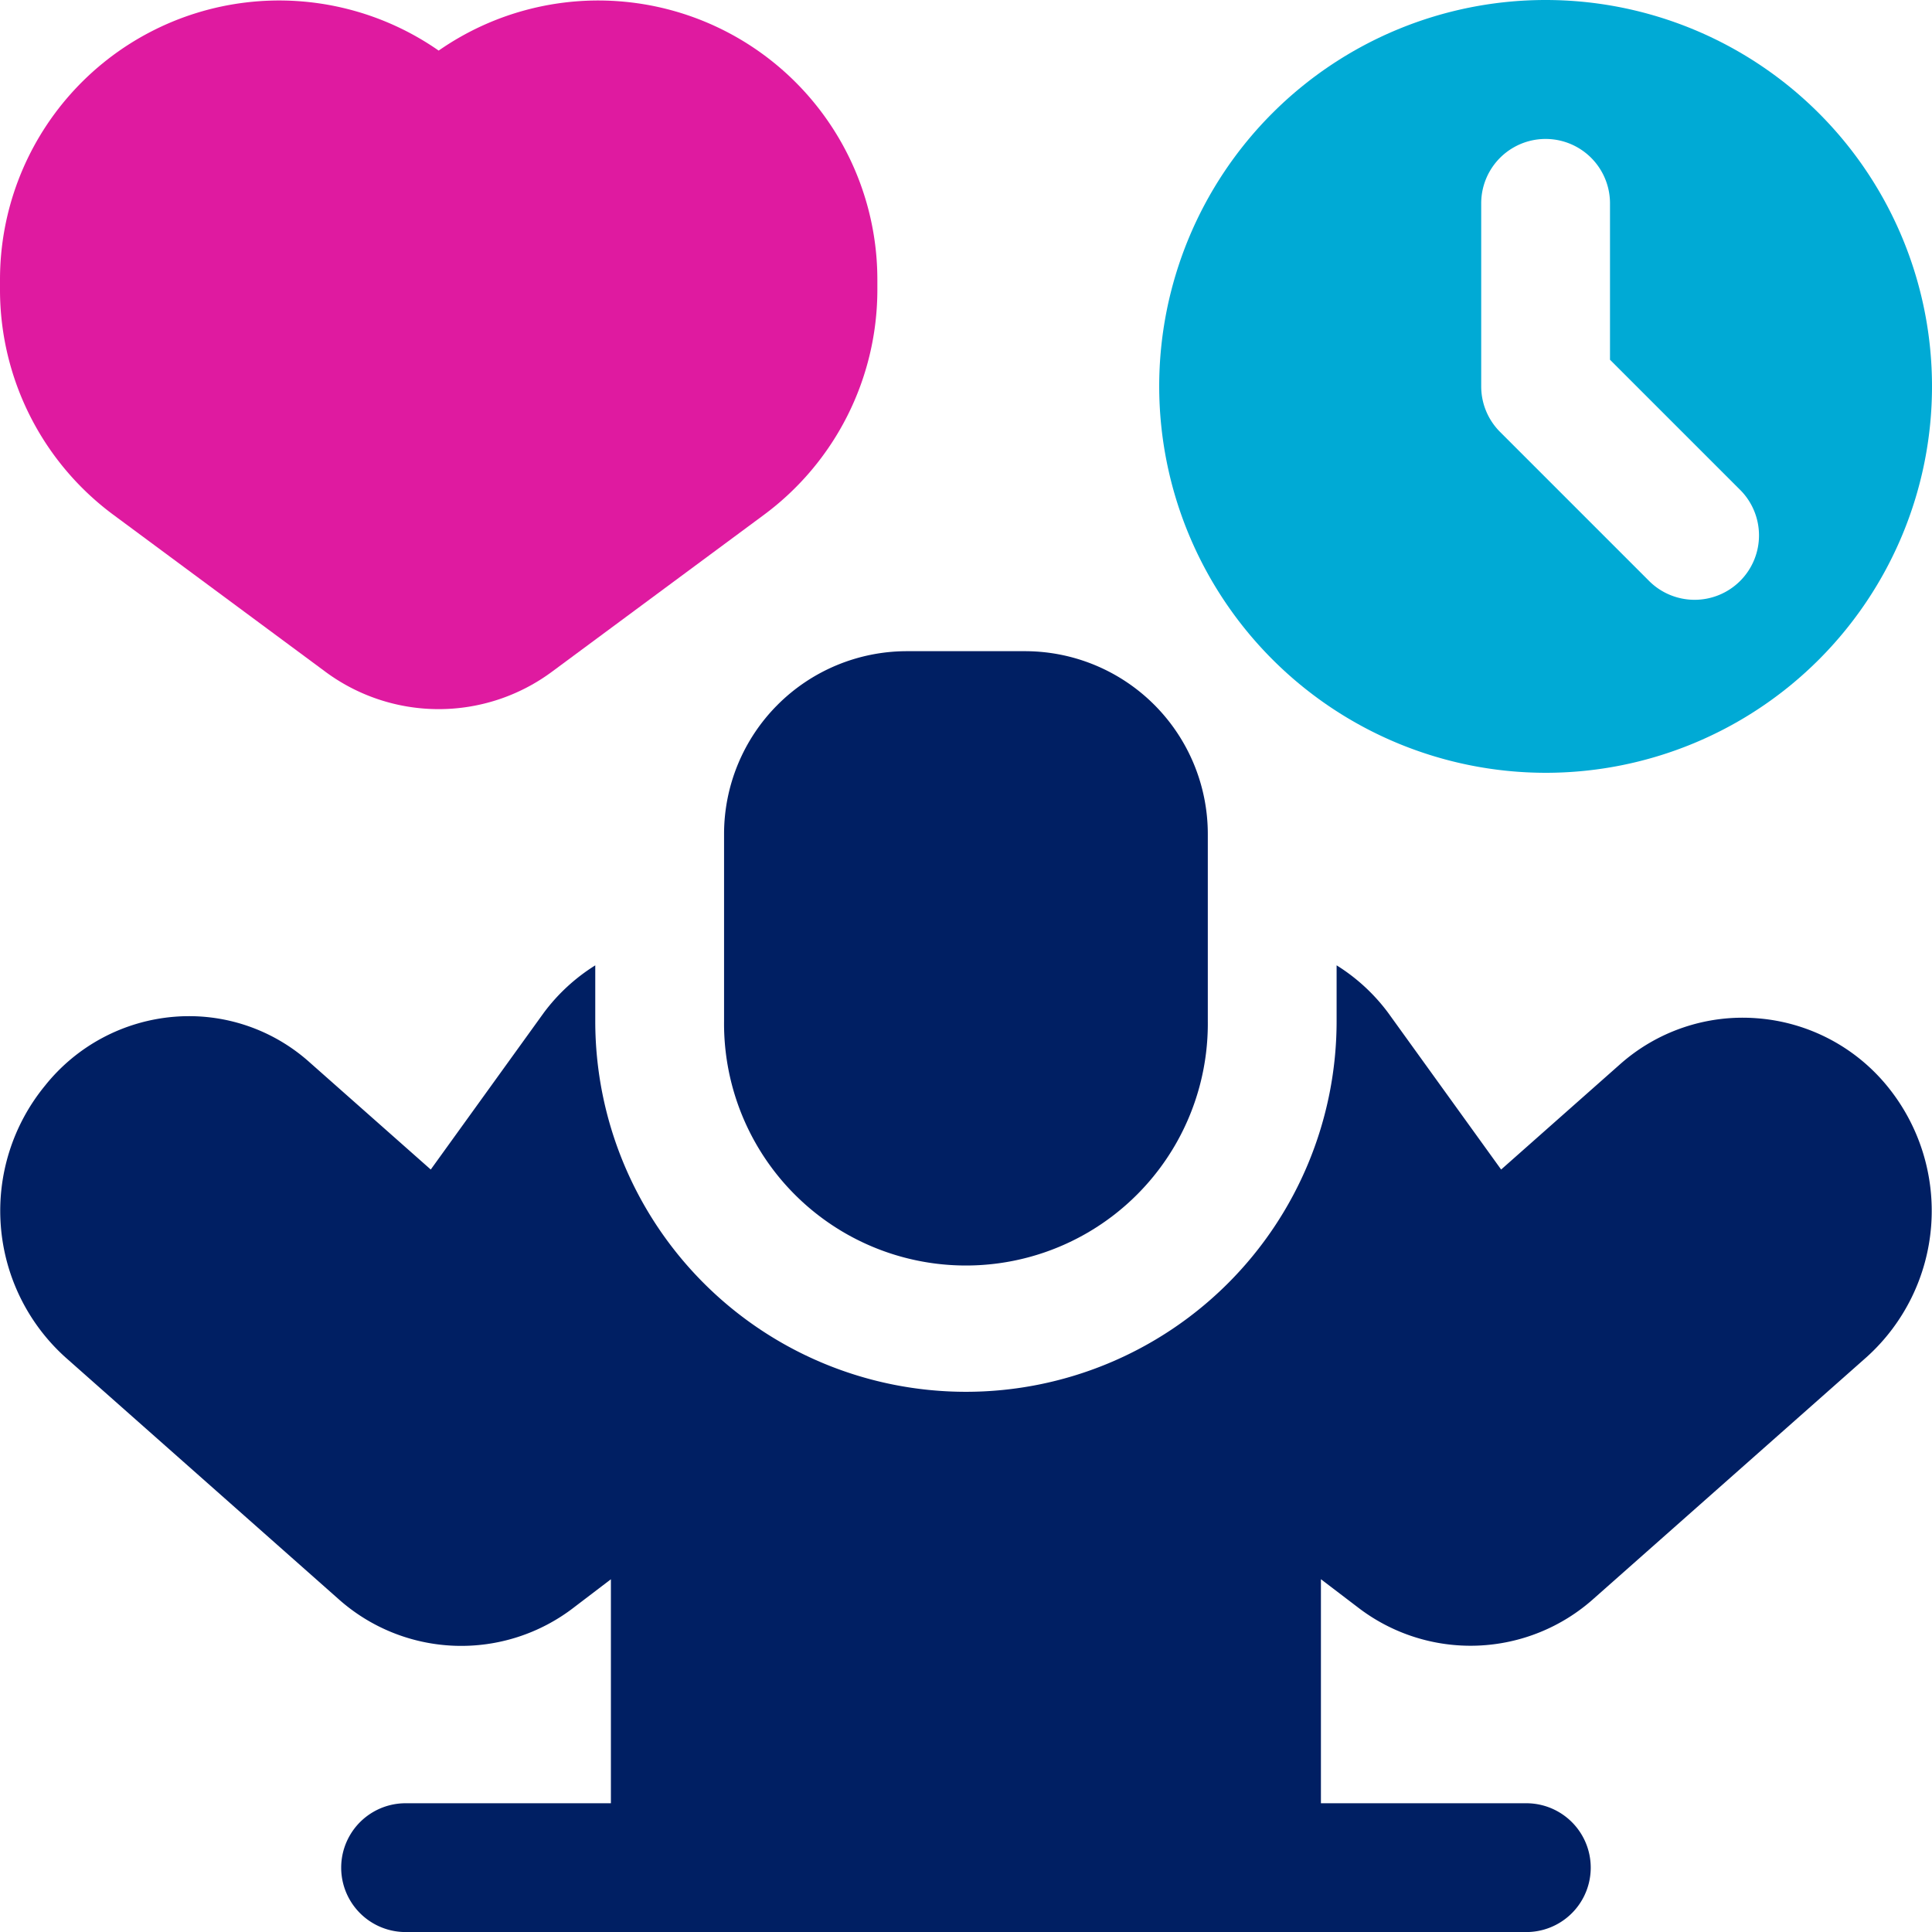
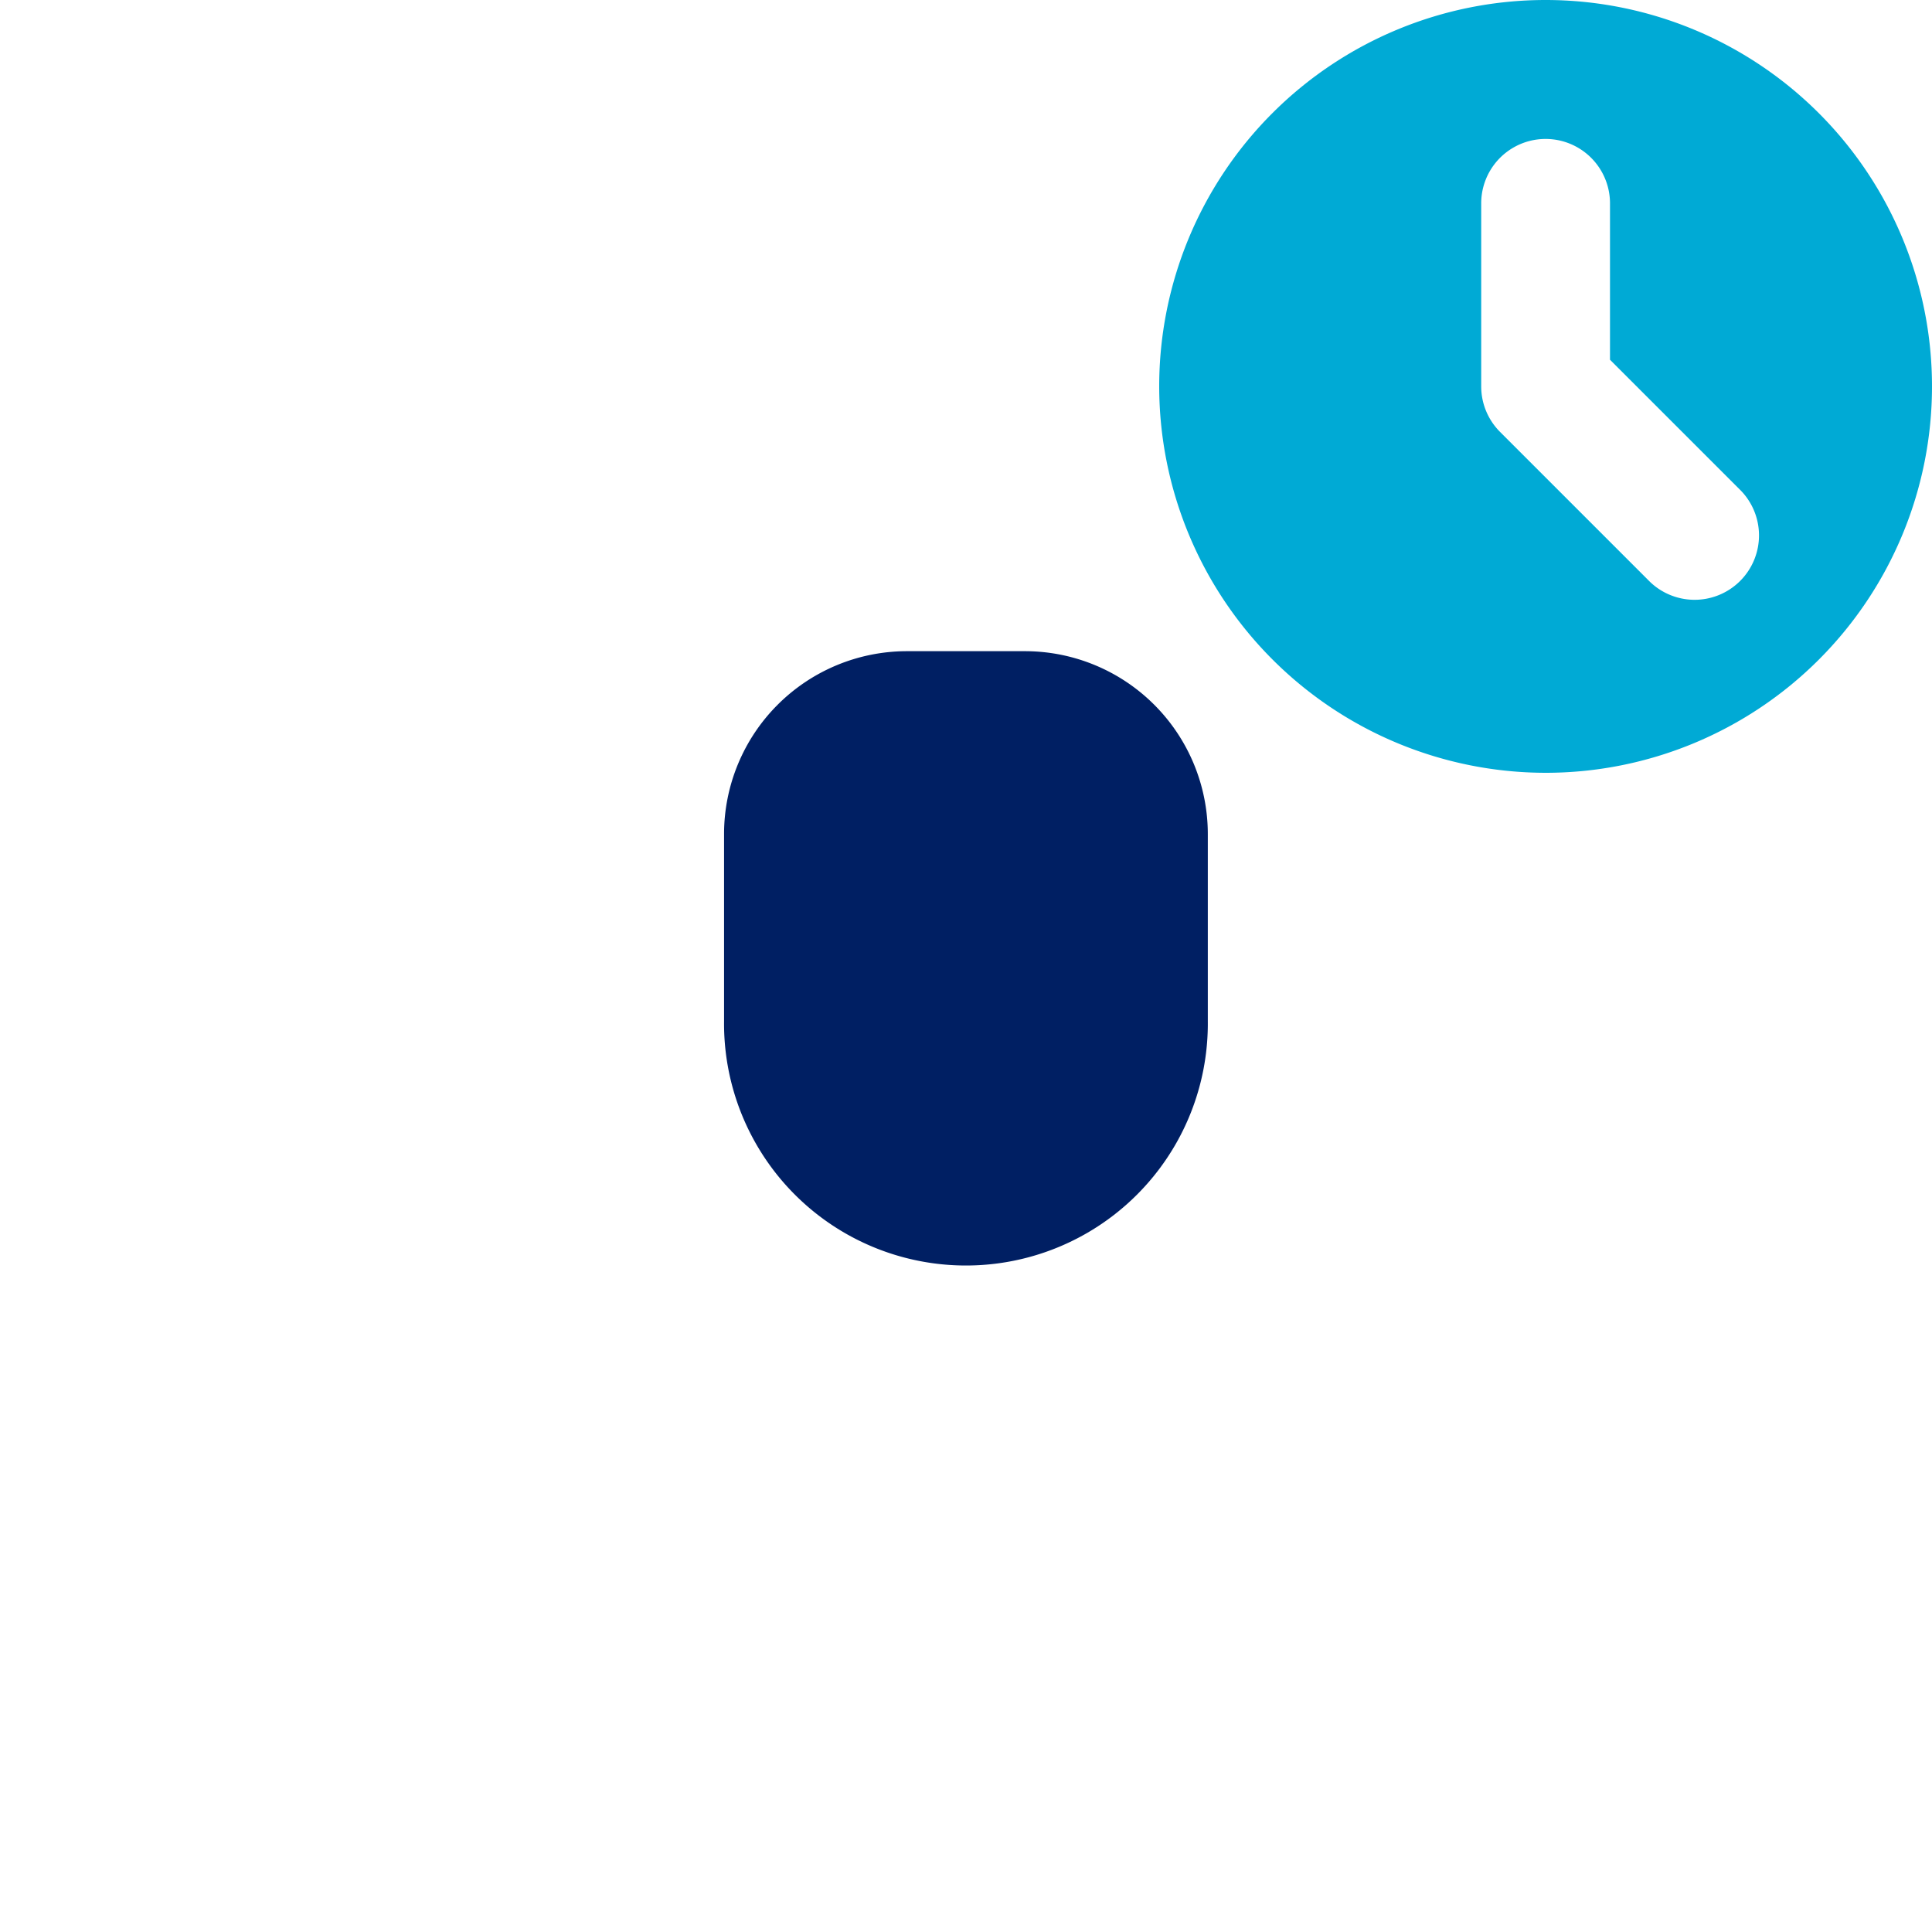
<svg xmlns="http://www.w3.org/2000/svg" id="Group_260" data-name="Group 260" width="75" height="75" viewBox="0 0 75 75">
  <defs>
    <clipPath id="clip-path">
      <rect id="Rectangle_287" data-name="Rectangle 287" width="75" height="75" fill="none" />
    </clipPath>
  </defs>
  <g id="Group_259" data-name="Group 259" clip-path="url(#clip-path)">
-     <path id="Path_319" data-name="Path 319" d="M4.388,19.975l8.222,6.086a7.387,7.387,0,0,0,8.838,0l8.221-6.085a10.876,10.876,0,0,0,4.39-8.708v-.414a10.836,10.836,0,0,0-17.03-8.89A10.835,10.835,0,0,0,0,10.854v.414a10.872,10.872,0,0,0,4.388,8.707" transform="translate(0 0)" fill="#df1aa0" />
    <path id="Path_320" data-name="Path 320" d="M90,30A15,15,0,1,0,75,15,15.017,15.017,0,0,0,90,30M87.5,7.894a2.5,2.5,0,1,1,5,0v6.071l5.021,5.021a2.5,2.5,0,1,1-3.535,3.535l-5.753-5.753A2.5,2.5,0,0,1,87.5,15Z" transform="translate(-30)" fill="#00aad5" />
-     <path id="Path_321" data-name="Path 321" d="M68.227,64.512a7.167,7.167,0,0,0-5.356,1.808l-4.59,4.063L53.888,64.29a7.311,7.311,0,0,0-1.994-1.834v2.166a14.389,14.389,0,1,1-28.779,0V62.457a7.313,7.313,0,0,0-1.992,1.832l-4.394,6.094-4.7-4.159a7.008,7.008,0,0,0-5.249-1.772,7.16,7.16,0,0,0-5.026,2.676,7.658,7.658,0,0,0,.781,10.535l10.589,9.373a7.155,7.155,0,0,0,9.175.337l1.423-1.084v8.695H15.752a2.5,2.5,0,1,0,0,5H59.259a2.5,2.5,0,0,0,0-5H51.285V86.287l1.423,1.084a7.165,7.165,0,0,0,9.182-.344l10.58-9.364a7.644,7.644,0,0,0,.8-10.517,7.229,7.229,0,0,0-5.043-2.634" transform="translate(-0.007 -24.982)" fill="#001f63" />
    <path id="Path_322" data-name="Path 322" d="M46.846,49.226v7.267a9.39,9.39,0,1,0,18.779,0V49.226a7.1,7.1,0,0,0-7.093-7.094H53.94a7.1,7.1,0,0,0-7.094,7.094" transform="translate(-18.738 -16.853)" fill="#001f63" />
  </g>
</svg>